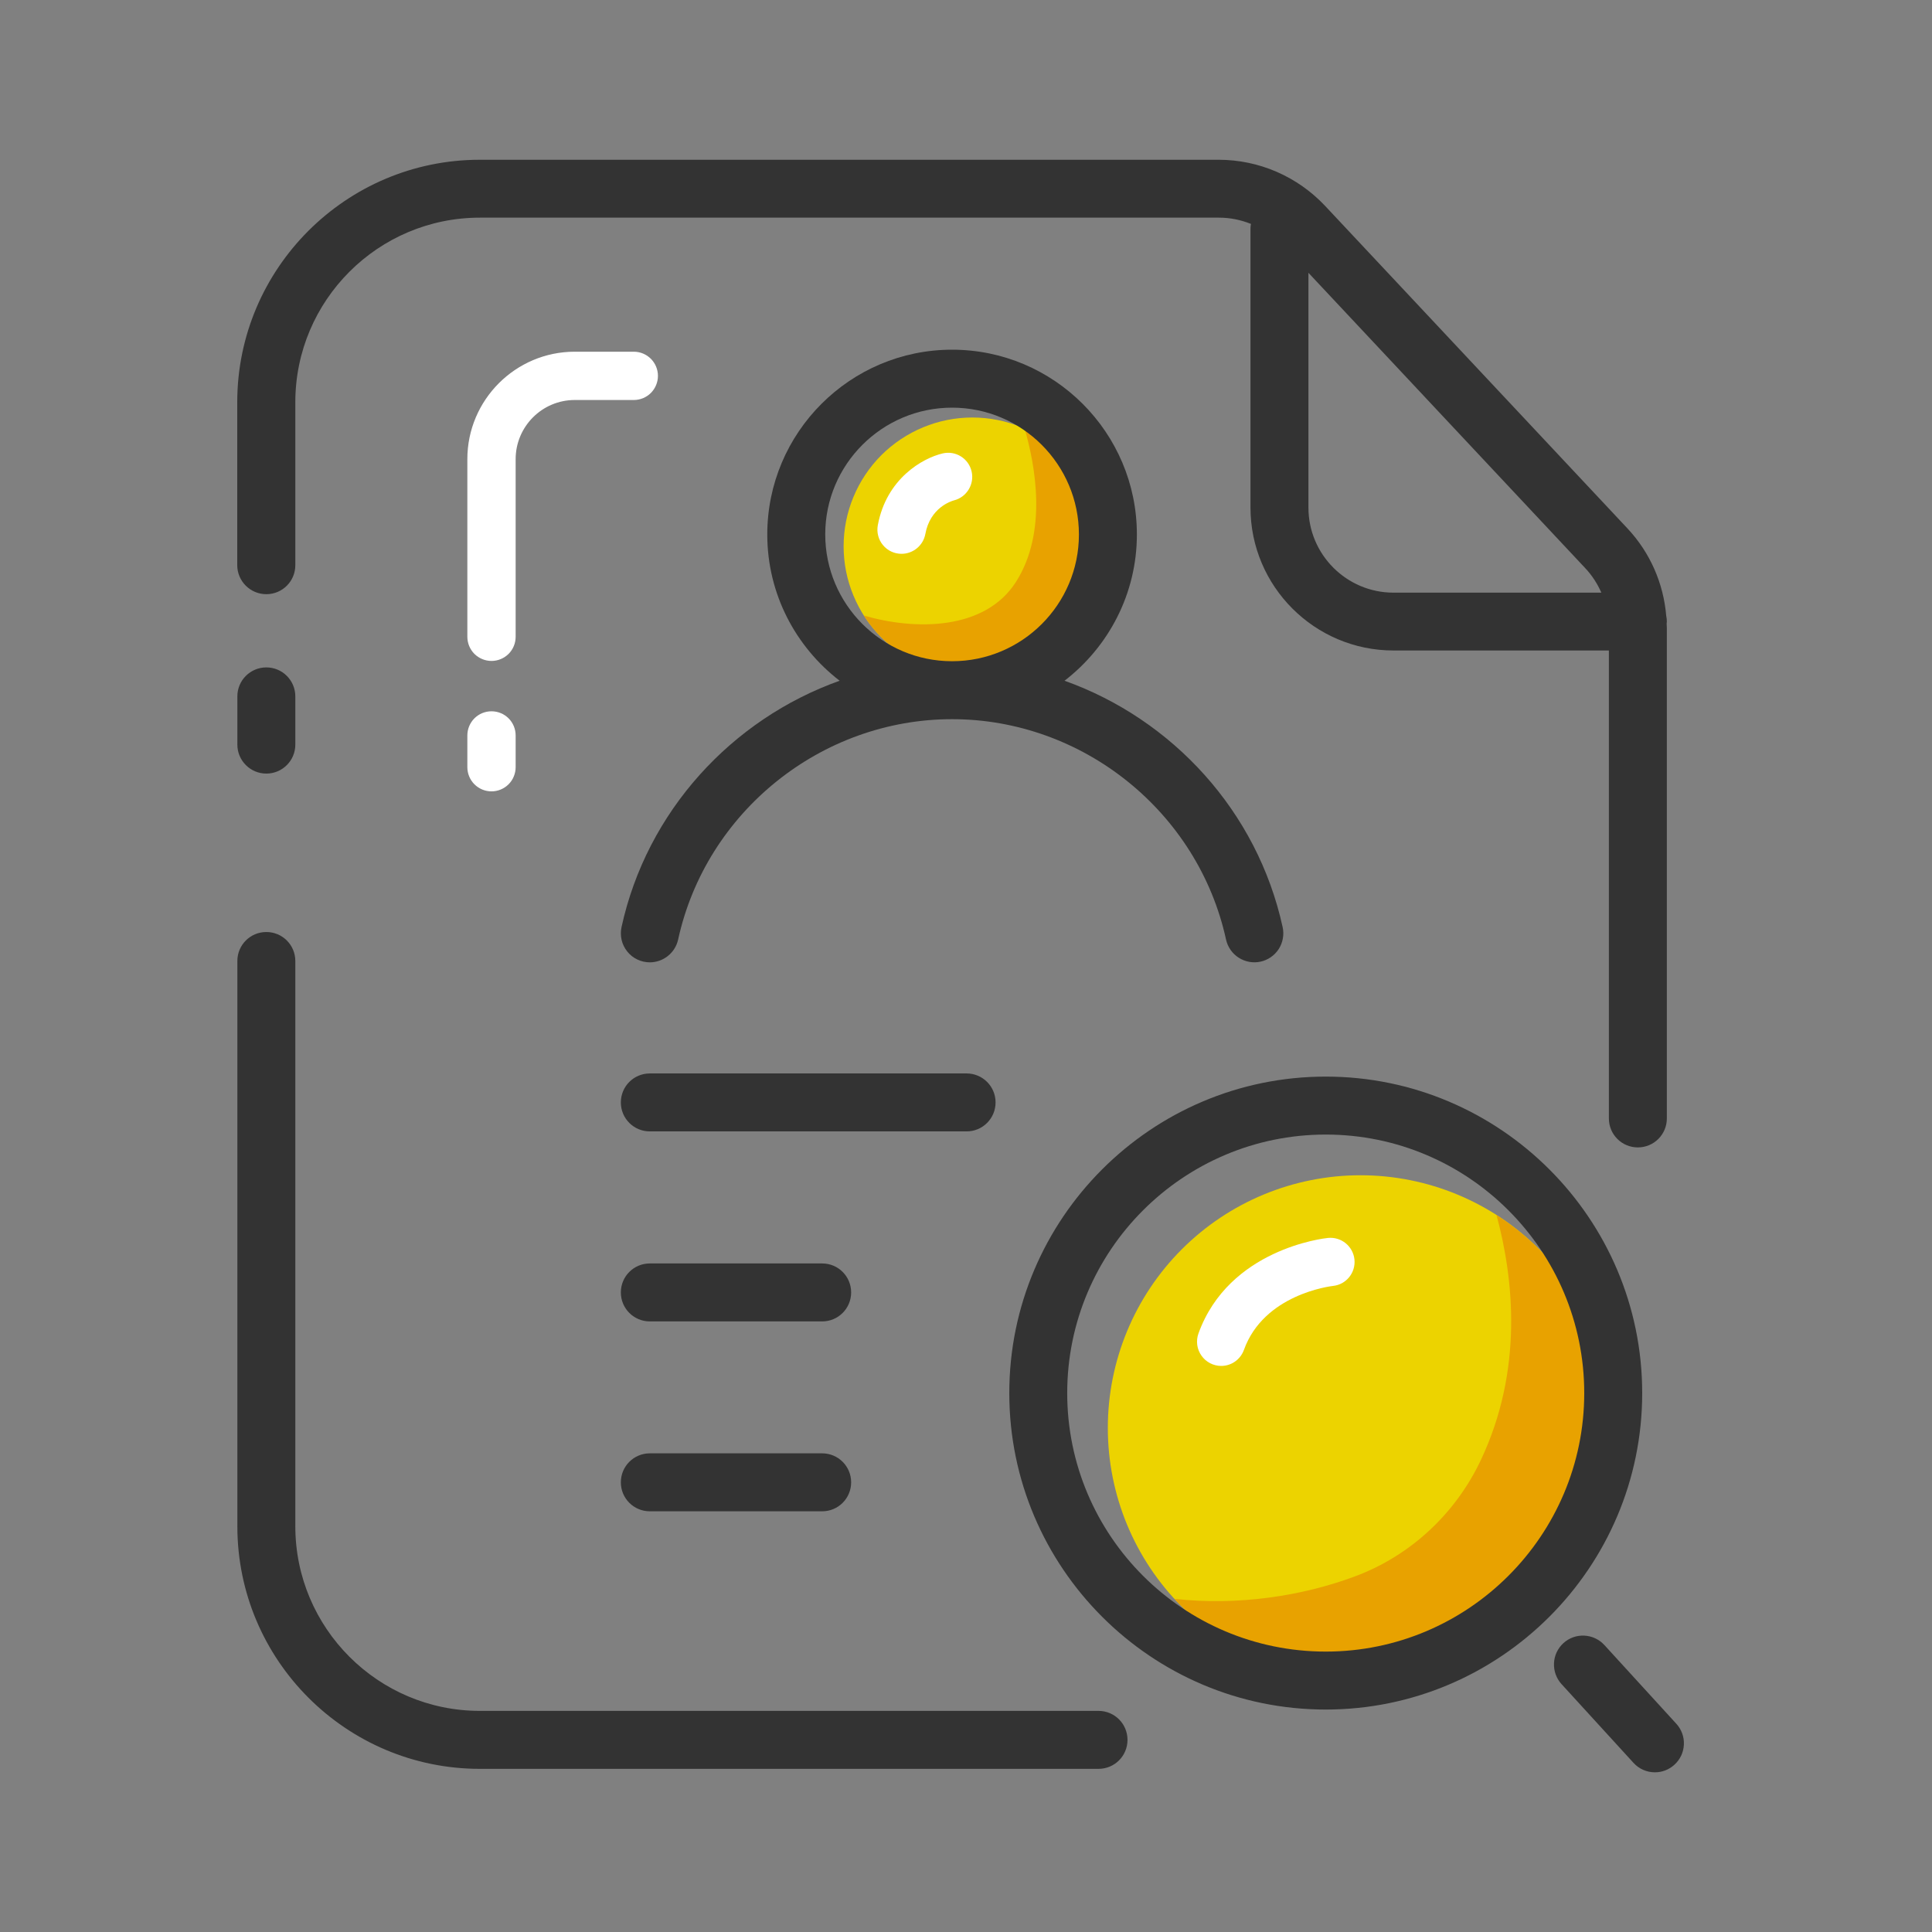
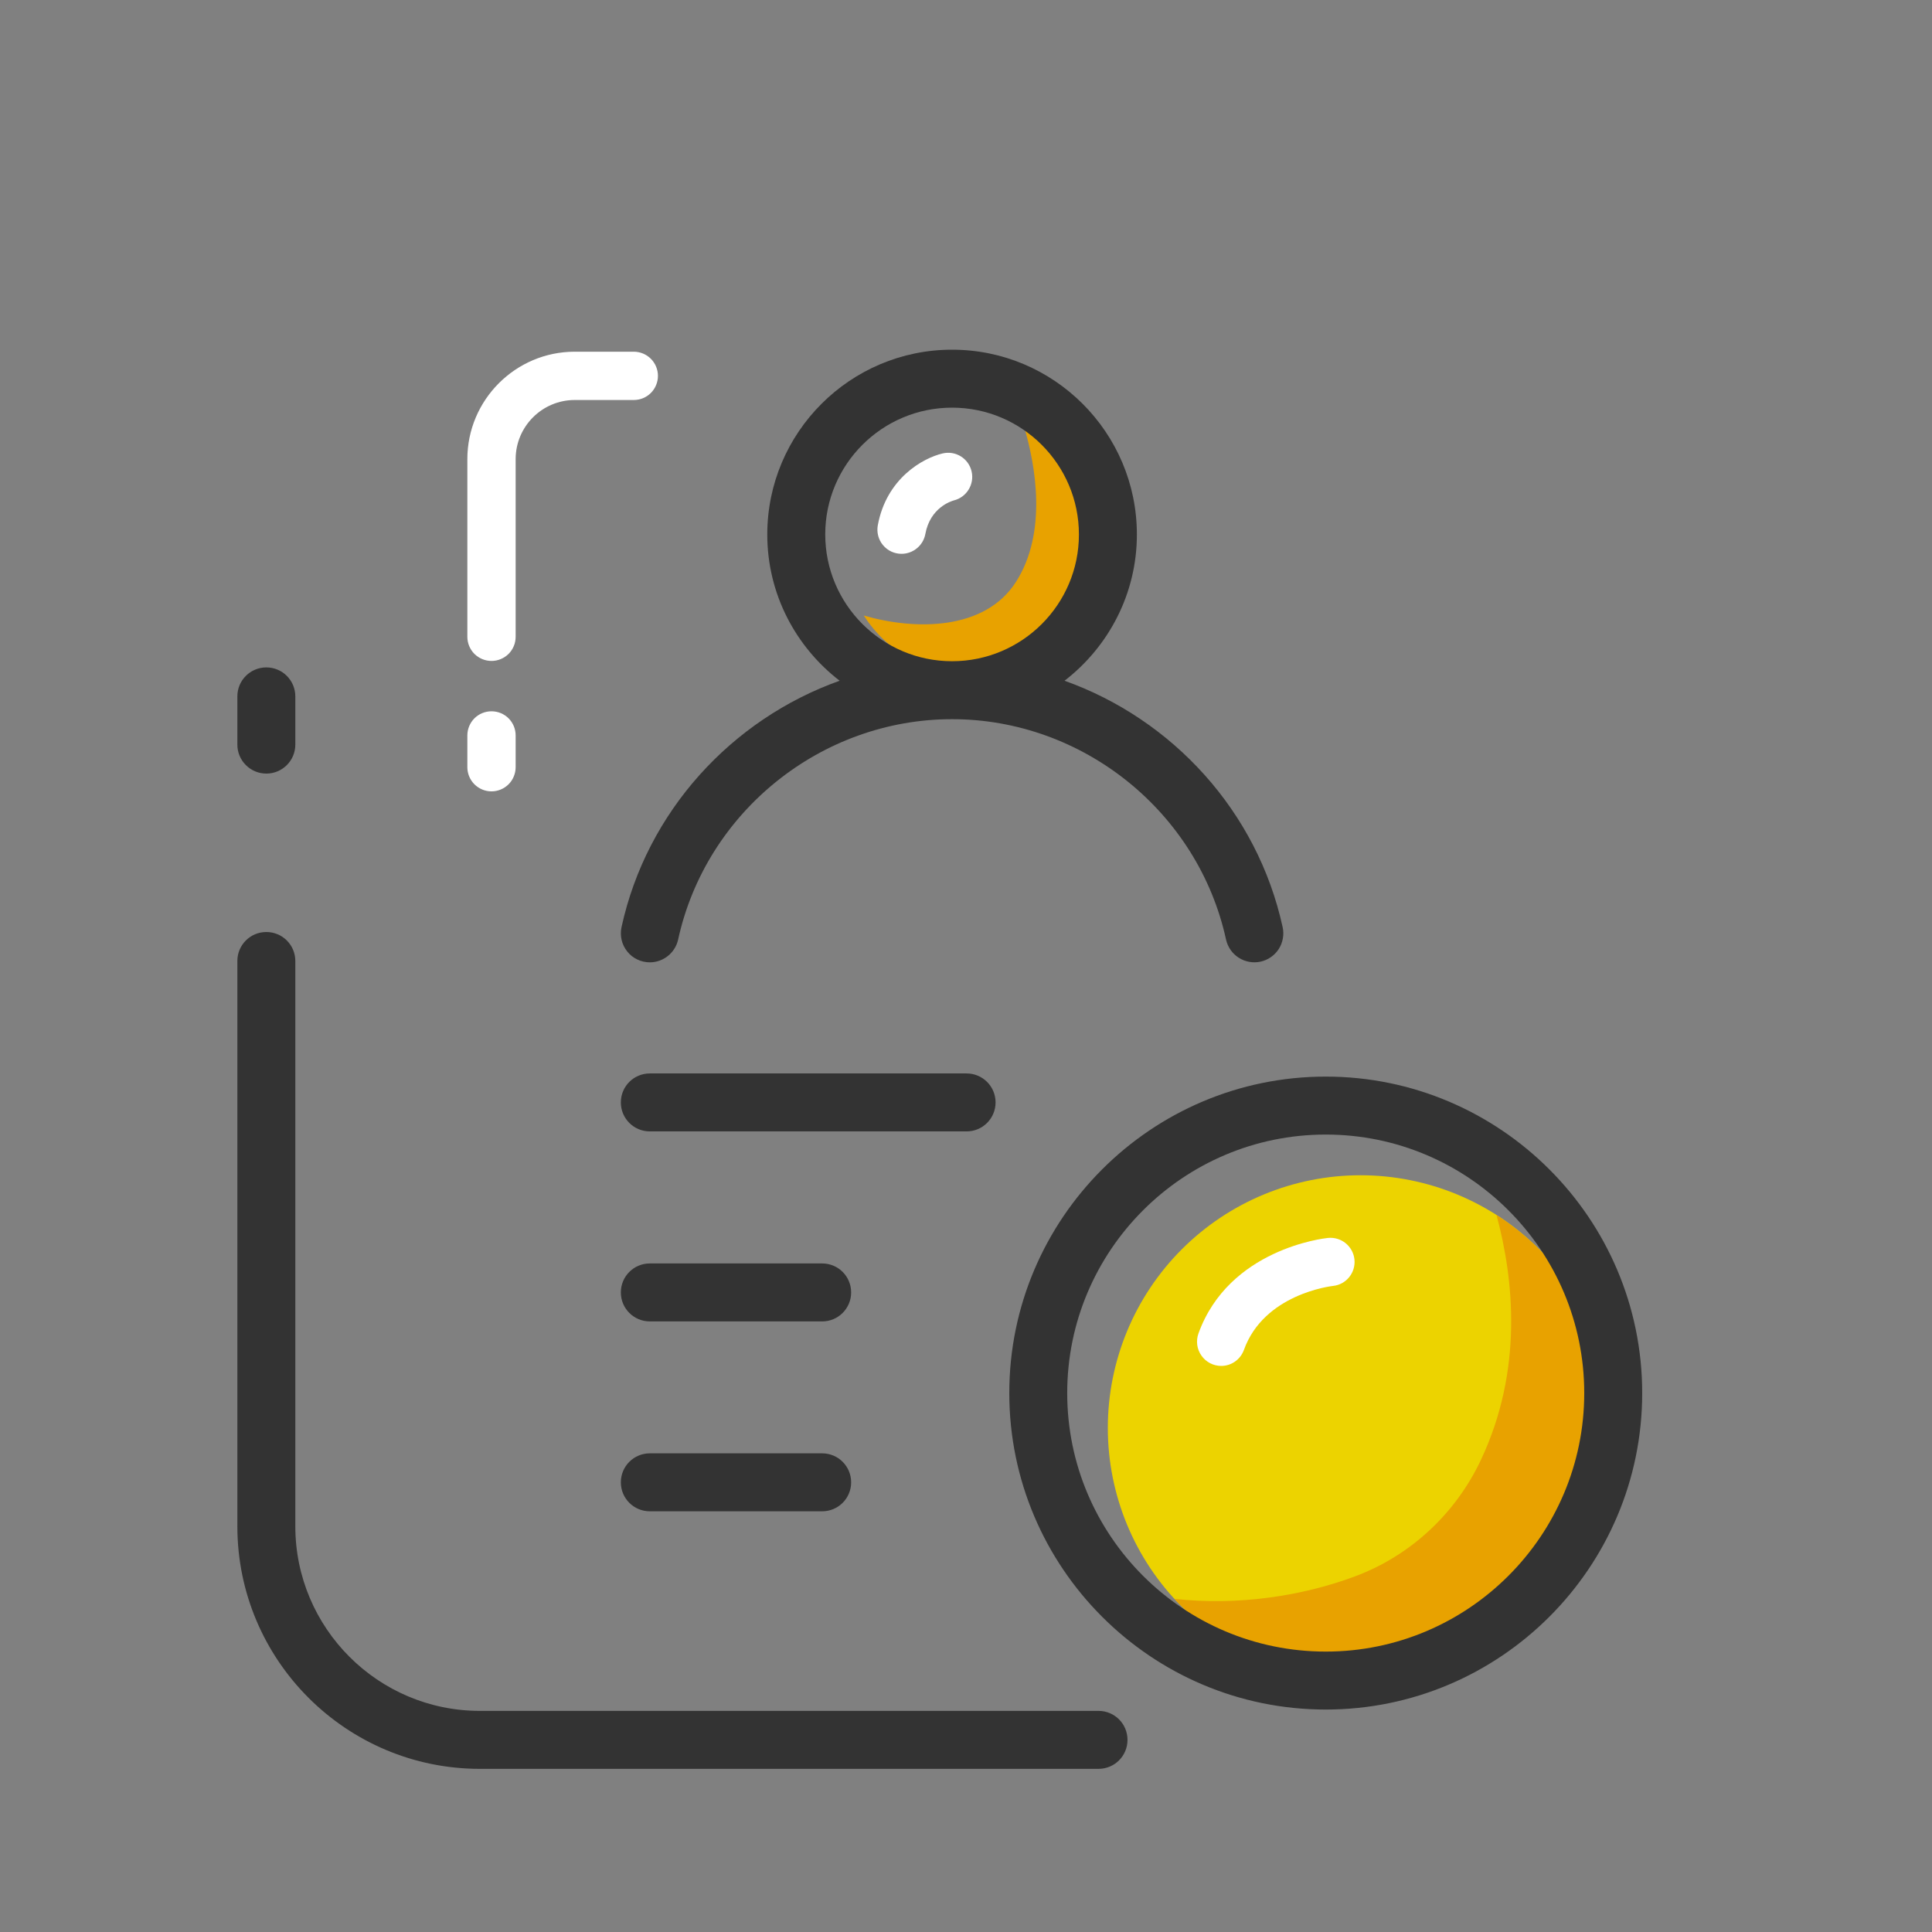
<svg xmlns="http://www.w3.org/2000/svg" width="49" height="49" viewBox="0 0 49 49" fill="none">
  <rect x="0" y="0" width="49" height="49" fill="#808080" stroke="none" />
  <g id="recruitment-svgrepo-com 1">
-     <path id="Vector" d="M21.396 13.855C21.396 14.284 21.48 14.708 21.645 15.104C21.809 15.501 22.049 15.861 22.352 16.164C22.656 16.467 23.016 16.708 23.412 16.872C23.808 17.036 24.233 17.121 24.662 17.121C25.091 17.121 25.515 17.036 25.912 16.872C26.308 16.708 26.668 16.467 26.971 16.164C27.274 15.861 27.515 15.501 27.679 15.104C27.843 14.708 27.928 14.284 27.928 13.855C27.928 13.426 27.843 13.001 27.679 12.605C27.515 12.209 27.274 11.849 26.971 11.545C26.668 11.242 26.308 11.002 25.912 10.838C25.515 10.673 25.091 10.589 24.662 10.589C24.233 10.589 23.808 10.673 23.412 10.838C23.016 11.002 22.656 11.242 22.352 11.545C22.049 11.849 21.809 12.209 21.645 12.605C21.48 13.001 21.396 13.426 21.396 13.855Z" fill="#ECD300" />
    <path id="Vector_2" d="M27.927 13.855C27.927 12.524 27.129 11.38 25.987 10.871C26.254 11.787 26.575 13.495 25.767 14.759C24.978 15.994 23.211 15.991 21.908 15.611C22.488 16.518 23.503 17.123 24.659 17.123C26.465 17.123 27.927 15.66 27.927 13.855Z" fill="#E8A200" />
    <path id="Vector_3" d="M28.097 36.216C28.097 37.916 28.772 39.546 29.974 40.748C31.176 41.95 32.806 42.625 34.506 42.625C36.206 42.625 37.836 41.95 39.038 40.748C40.24 39.546 40.915 37.916 40.915 36.216C40.915 34.516 40.24 32.886 39.038 31.684C37.836 30.482 36.206 29.807 34.506 29.807C32.806 29.807 31.176 30.482 29.974 31.684C28.772 32.886 28.097 34.516 28.097 36.216Z" fill="#ECD300" />
    <path id="Vector_4" d="M37.955 30.816C38.401 32.467 38.627 34.755 37.563 37.019C36.924 38.382 35.775 39.457 34.364 39.981C33.033 40.479 31.387 40.731 29.787 40.55C31.041 41.914 32.879 42.735 34.905 42.613C38.213 42.412 40.859 39.638 40.915 36.326C40.952 34.011 39.764 31.972 37.955 30.816Z" fill="#E8A200" />
    <path id="Vector_5" d="M27.861 43.392H12.171C9.589 43.392 7.49 41.292 7.49 38.71V24.373C7.49 23.966 7.161 23.638 6.755 23.638C6.348 23.638 6.02 23.966 6.02 24.373V38.71C6.02 42.103 8.778 44.862 12.171 44.862H27.861C28.268 44.862 28.596 44.534 28.596 44.127C28.596 43.72 28.268 43.392 27.861 43.392ZM6.755 19.62C7.161 19.62 7.49 19.291 7.49 18.885V17.662C7.49 17.256 7.161 16.927 6.755 16.927C6.348 16.927 6.02 17.256 6.02 17.662V18.885C6.02 19.289 6.348 19.62 6.755 19.62ZM33.624 27.305C29.199 27.305 25.598 30.907 25.598 35.332C25.598 39.756 29.199 43.358 33.624 43.358C38.048 43.358 41.65 39.756 41.65 35.332C41.65 30.907 38.048 27.305 33.624 27.305ZM33.624 41.888C30.008 41.888 27.067 38.948 27.067 35.332C27.067 31.715 30.008 28.775 33.624 28.775C37.24 28.775 40.18 31.715 40.18 35.332C40.18 38.948 37.237 41.888 33.624 41.888ZM25.25 27.96C25.25 27.553 24.921 27.225 24.515 27.225H16.481C16.074 27.225 15.746 27.553 15.746 27.96C15.746 28.366 16.074 28.695 16.481 28.695H24.515C24.921 28.695 25.25 28.366 25.25 27.96Z" fill="#333333" />
    <path id="Vector_6" d="M20.852 32.044H16.481C16.074 32.044 15.746 32.372 15.746 32.779C15.746 33.185 16.074 33.514 16.481 33.514H20.852C21.259 33.514 21.587 33.185 21.587 32.779C21.587 32.372 21.259 32.044 20.852 32.044ZM20.852 36.86H16.481C16.074 36.86 15.746 37.189 15.746 37.595C15.746 38.002 16.074 38.33 16.481 38.33H20.852C21.259 38.33 21.587 38.002 21.587 37.595C21.587 37.189 21.259 36.86 20.852 36.86ZM31.095 23.829C31.137 24.019 31.253 24.185 31.417 24.29C31.581 24.395 31.78 24.431 31.97 24.39C32.064 24.369 32.154 24.33 32.233 24.275C32.312 24.22 32.38 24.15 32.432 24.069C32.484 23.988 32.519 23.897 32.536 23.802C32.553 23.707 32.552 23.61 32.531 23.515C31.889 20.573 29.733 18.24 26.999 17.265C28.111 16.408 28.834 15.065 28.834 13.556C28.834 10.971 26.732 8.869 24.147 8.869C21.562 8.869 19.46 10.971 19.46 13.556C19.46 15.068 20.183 16.408 21.295 17.265C18.561 18.24 16.405 20.575 15.763 23.515C15.74 23.622 15.741 23.734 15.766 23.841C15.791 23.948 15.84 24.047 15.909 24.133C15.977 24.219 16.065 24.288 16.164 24.335C16.263 24.383 16.371 24.407 16.481 24.407C16.819 24.407 17.123 24.172 17.199 23.829C17.907 20.59 20.827 18.24 24.147 18.24C27.464 18.24 30.387 20.59 31.095 23.829ZM24.147 16.77C22.373 16.77 20.93 15.327 20.93 13.553C20.93 11.78 22.373 10.339 24.147 10.339C25.921 10.339 27.364 11.782 27.364 13.556C27.364 15.33 25.921 16.77 24.147 16.77Z" fill="#333333" />
-     <path id="Vector_7" d="M6.755 15.07C7.161 15.07 7.49 14.742 7.49 14.335V10.202C7.49 7.619 9.589 5.52 12.171 5.52H30.914C31.196 5.52 31.47 5.576 31.727 5.679C31.72 5.718 31.715 5.757 31.715 5.797V12.872C31.715 14.871 33.342 16.498 35.341 16.498H40.805V28.366C40.805 28.773 41.133 29.101 41.54 29.101C41.946 29.101 42.275 28.773 42.275 28.366V15.927C42.275 15.891 42.27 15.854 42.27 15.817C42.272 15.8 42.275 15.783 42.275 15.766C42.275 15.717 42.27 15.67 42.26 15.624C42.191 14.796 41.851 14.016 41.278 13.404L33.604 5.218C33.258 4.851 32.841 4.558 32.378 4.357C31.915 4.156 31.416 4.053 30.912 4.052H12.169C8.776 4.052 6.017 6.811 6.017 10.204V14.337C6.018 14.532 6.097 14.719 6.235 14.856C6.373 14.993 6.56 15.07 6.755 15.07ZM33.185 6.919L40.204 14.408C40.378 14.592 40.513 14.803 40.614 15.031H35.341C34.153 15.031 33.185 14.063 33.185 12.875V6.919ZM42.515 43.718L40.69 41.721C40.558 41.577 40.374 41.492 40.18 41.483C39.985 41.474 39.795 41.543 39.651 41.674C39.507 41.806 39.421 41.989 39.413 42.184C39.404 42.379 39.473 42.569 39.604 42.713L41.429 44.71C41.574 44.869 41.772 44.95 41.973 44.95C42.15 44.95 42.328 44.886 42.468 44.757C42.54 44.691 42.598 44.613 42.639 44.526C42.68 44.438 42.703 44.343 42.707 44.247C42.712 44.15 42.697 44.054 42.664 43.963C42.631 43.872 42.58 43.789 42.515 43.718Z" fill="#333333" />
    <path id="Vector_8" d="M30.973 34.643C30.875 34.643 30.778 34.619 30.691 34.574C30.603 34.528 30.528 34.463 30.472 34.382C30.415 34.302 30.378 34.209 30.365 34.112C30.352 34.014 30.362 33.915 30.395 33.822C31.167 31.678 33.577 31.407 33.68 31.397C34.018 31.363 34.317 31.608 34.352 31.943C34.386 32.279 34.143 32.58 33.808 32.614C33.732 32.624 32.056 32.828 31.549 34.236C31.506 34.355 31.428 34.458 31.325 34.531C31.222 34.604 31.099 34.643 30.973 34.643Z" fill="white" />
    <path id="Vector_9" d="M22.866 14.046C22.776 14.046 22.687 14.027 22.606 13.989C22.524 13.951 22.452 13.895 22.395 13.826C22.337 13.757 22.295 13.676 22.273 13.589C22.25 13.502 22.247 13.411 22.263 13.323C22.481 12.137 23.4 11.62 23.907 11.5C24.238 11.422 24.566 11.627 24.642 11.956C24.718 12.282 24.517 12.61 24.194 12.691C24.125 12.71 23.591 12.874 23.469 13.543C23.443 13.684 23.368 13.812 23.258 13.903C23.148 13.995 23.009 14.046 22.866 14.046Z" fill="white" />
    <path id="Vector_10" d="M12.466 20.071C12.303 20.071 12.147 20.006 12.032 19.891C11.918 19.776 11.853 19.62 11.853 19.458V18.652C11.853 18.49 11.918 18.334 12.032 18.219C12.147 18.104 12.303 18.04 12.466 18.04C12.628 18.04 12.784 18.104 12.899 18.219C13.014 18.334 13.078 18.49 13.078 18.652V19.458C13.078 19.538 13.062 19.618 13.031 19.692C13.001 19.767 12.956 19.834 12.899 19.891C12.842 19.948 12.774 19.993 12.7 20.024C12.626 20.055 12.546 20.071 12.466 20.071Z" fill="white" />
    <path id="Vector_11" d="M12.466 16.763C12.303 16.763 12.147 16.698 12.032 16.584C11.918 16.469 11.853 16.313 11.853 16.15V11.645C11.853 10.143 13.076 8.92 14.577 8.92H16.074C16.237 8.92 16.393 8.985 16.508 9.1C16.622 9.215 16.687 9.37 16.687 9.533C16.687 9.695 16.622 9.851 16.508 9.966C16.393 10.081 16.237 10.145 16.074 10.145H14.577C13.749 10.145 13.078 10.819 13.078 11.645V16.15C13.078 16.313 13.014 16.469 12.899 16.584C12.784 16.698 12.628 16.763 12.466 16.763Z" fill="white" />
  </g>
</svg>